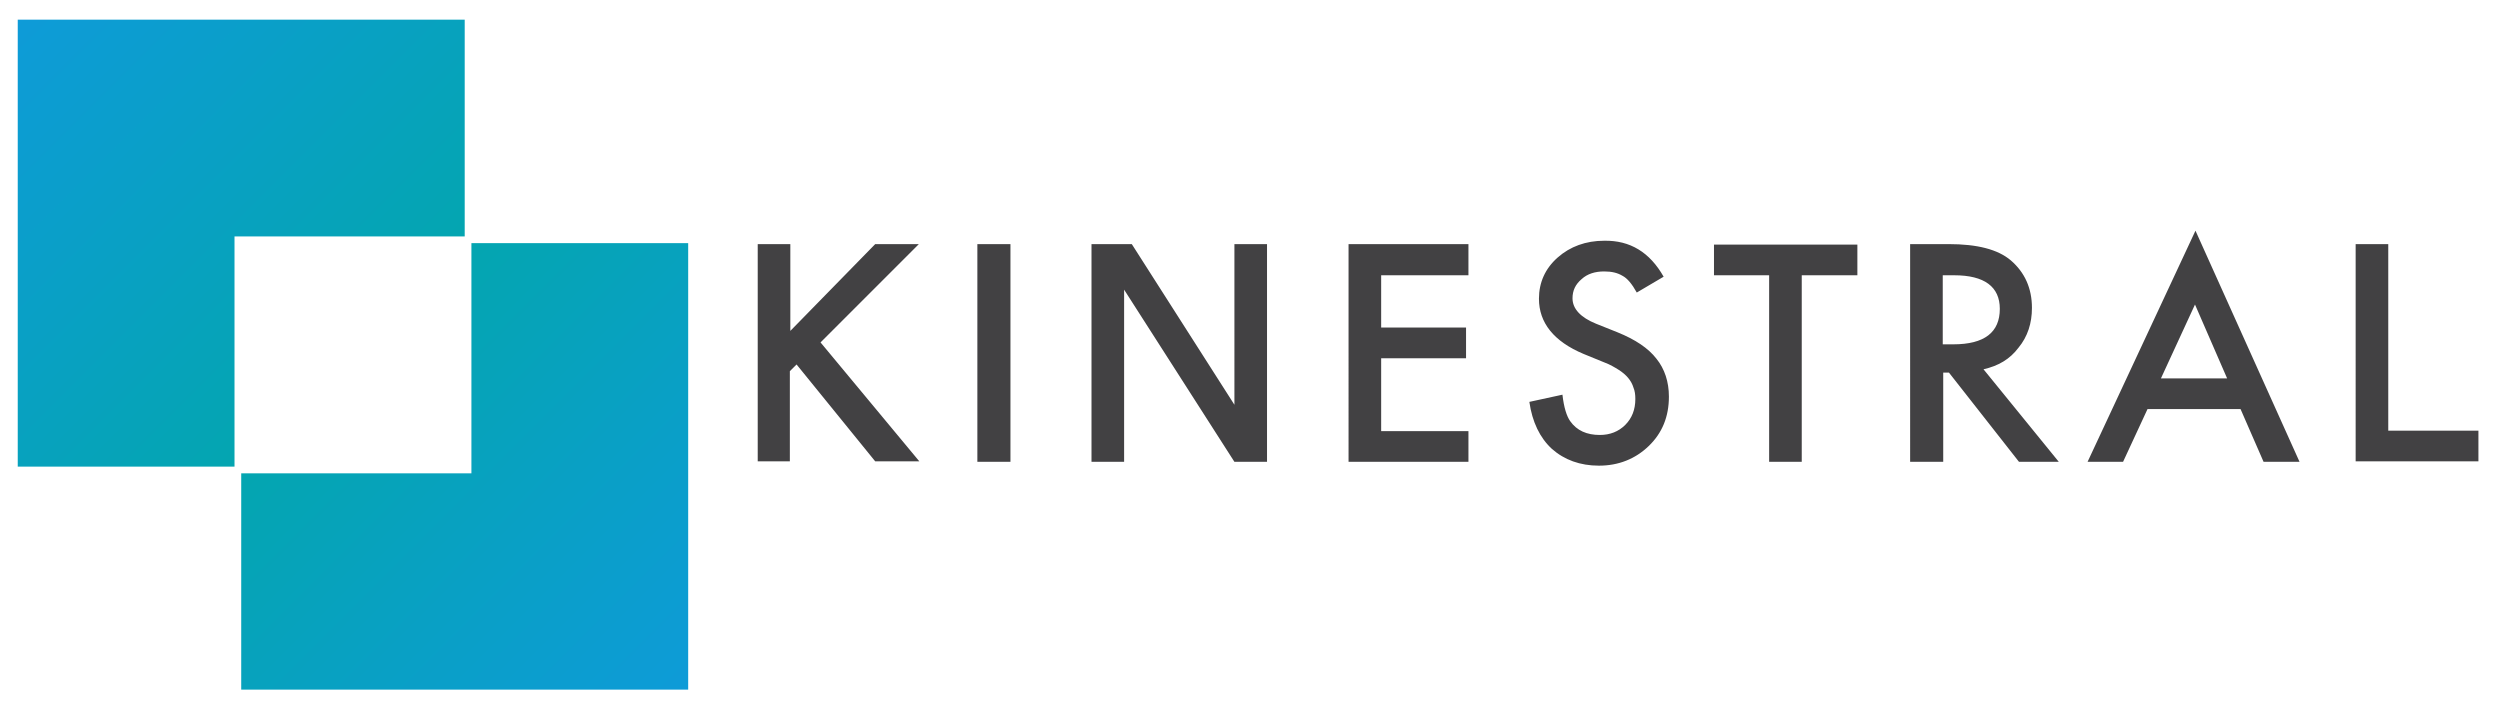
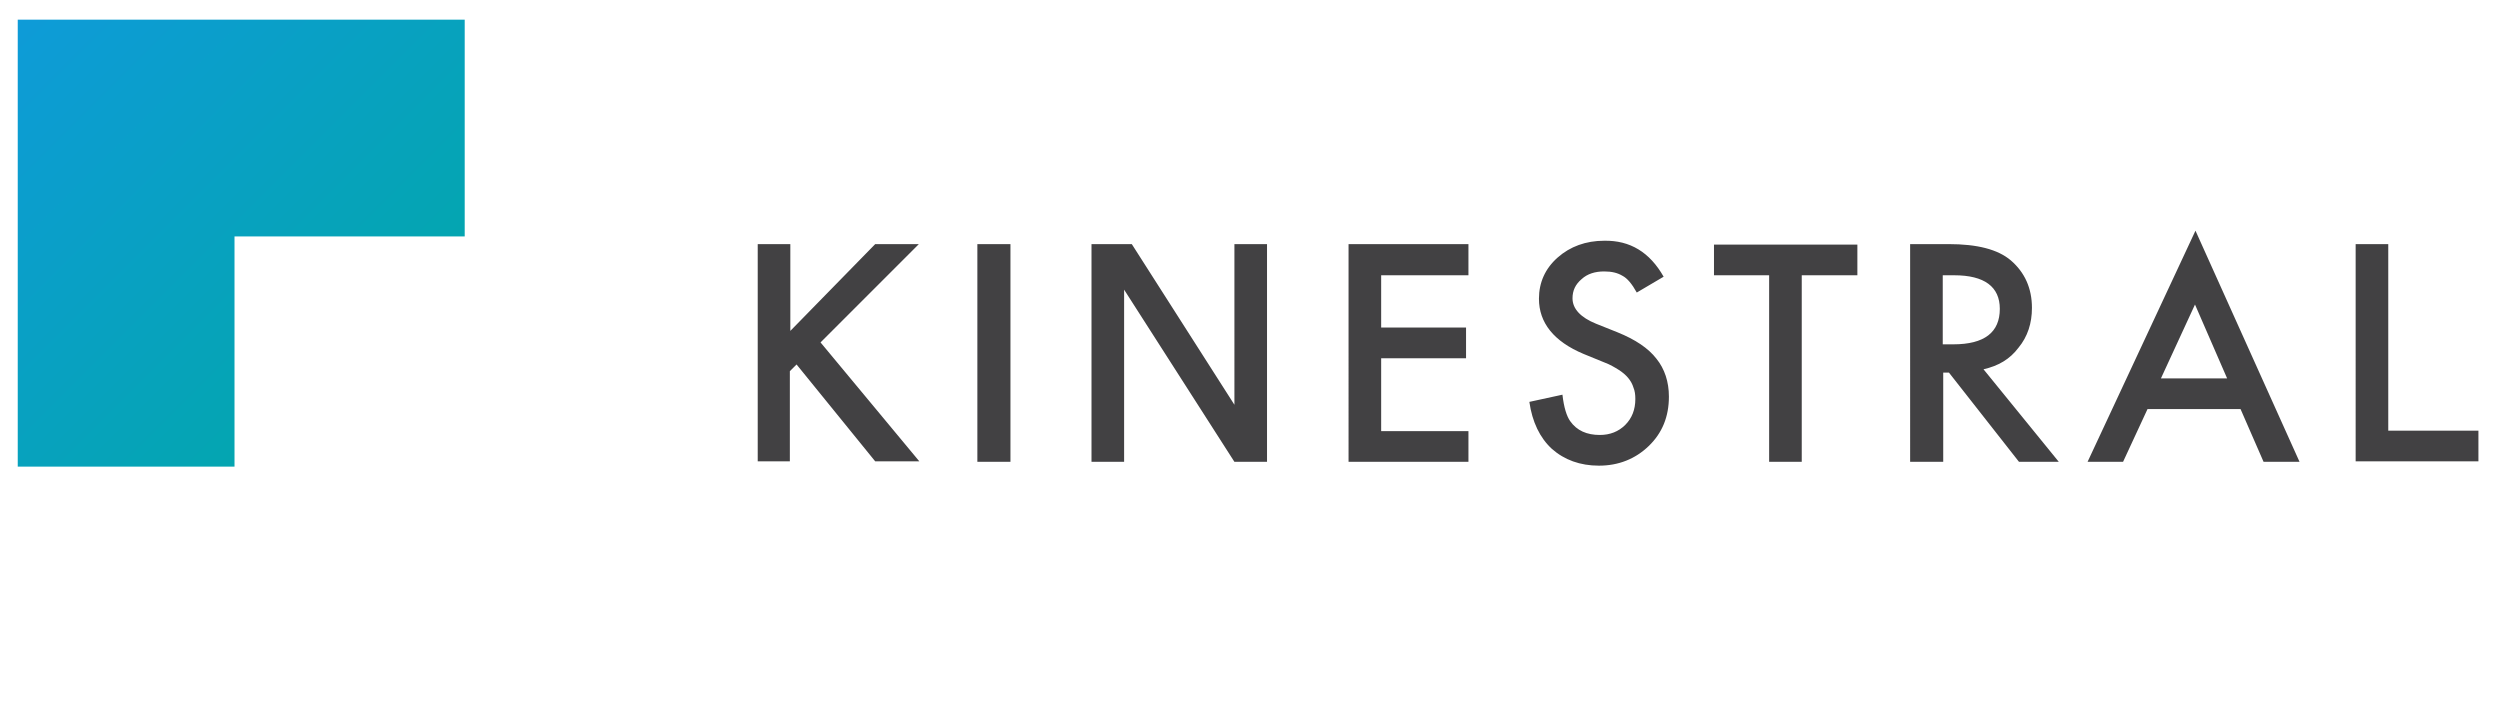
<svg xmlns="http://www.w3.org/2000/svg" id="Layer_1" viewBox="0 0 521.3 148.4">
  <style>.st0{fill:#424143}</style>
  <path class="st0" d="M164.8 69l17.7-18.1h9.1l-20.5 20.5 20.6 24.8h-9.2L166.1 76l-1.4 1.4v18.8H158V50.9h6.8V69zM210.7 50.9v45.4h-6.9V50.9h6.9zM227.6 96.3V50.9h8.4l21.4 33.5V50.9h6.8v45.4h-6.8l-23-35.9v35.9h-6.8zM306.2 57.4H288v10.9h17.7v6.4H288v15.2h18.2v6.4h-25V50.9h25v6.5zM346.9 57.7l-5.6 3.3c-1-1.8-2-3-3-3.5-1-.6-2.2-.9-3.8-.9-1.9 0-3.5.5-4.7 1.6-1.3 1.1-1.9 2.4-1.9 4 0 2.2 1.7 4 4.9 5.3l4.5 1.8c3.7 1.5 6.4 3.3 8.1 5.5 1.7 2.1 2.6 4.8 2.6 7.9 0 4.2-1.4 7.6-4.2 10.3-2.8 2.7-6.3 4.1-10.4 4.1-3.9 0-7.2-1.2-9.8-3.5-2.5-2.3-4.1-5.6-4.7-9.8l6.9-1.5c.3 2.7.9 4.5 1.6 5.5 1.4 2 3.5 2.9 6.2 2.9 2.1 0 3.9-.7 5.3-2.1 1.4-1.4 2.1-3.2 2.1-5.4 0-.9-.1-1.7-.4-2.4-.2-.7-.6-1.4-1.1-2-.5-.6-1.2-1.2-2-1.7s-1.8-1.1-2.9-1.5l-4.4-1.8c-6.2-2.6-9.3-6.5-9.3-11.5 0-3.4 1.3-6.3 3.9-8.6 2.6-2.3 5.9-3.5 9.7-3.5 5.4-.1 9.5 2.4 12.4 7.5zM375.7 57.4v38.9h-6.8V57.4h-11.5V51h29.9v6.4h-11.6zM413.6 77l15.7 19.3H421l-14.6-18.6h-1.2v18.6h-6.9V50.9h8c6 0 10.3 1.1 13 3.4 2.9 2.5 4.4 5.8 4.4 9.9 0 3.2-.9 6-2.8 8.3-1.8 2.4-4.2 3.8-7.3 4.5zm-8.5-5.2h2.2c6.5 0 9.7-2.5 9.7-7.4 0-4.6-3.2-7-9.5-7h-2.4v14.4zM467.2 85.3h-19.4l-5.1 11h-7.4l22.5-48.2 21.7 48.2H472l-4.8-11zm-2.8-6.4l-6.7-15.4-7.1 15.4h13.8zM498 50.9v38.9h18.8v6.4h-25.6V50.9h6.8z" />
  <linearGradient id="SVGID_1_" gradientUnits="userSpaceOnUse" x1="3.575" y1="3.97" x2="98.153" y2="98.548">
    <stop offset="0" stop-color="#0e9bd8" />
    <stop offset="1" stop-color="#00a9a2" />
  </linearGradient>
  <path fill="url(#SVGID_1_)" d="M96.9 49.3V4.1H3.7v93.2h45.2v-48z" />
  <linearGradient id="SVGID_2_" gradientUnits="userSpaceOnUse" x1="143.687" y1="144.081" x2="49.385" y2="49.779">
    <stop offset="0" stop-color="#0e9bd8" />
    <stop offset="1" stop-color="#00a9a2" />
  </linearGradient>
-   <path fill="url(#SVGID_2_)" d="M98.3 50.7v48h-48v45.1h93.2V50.7z" />
</svg>